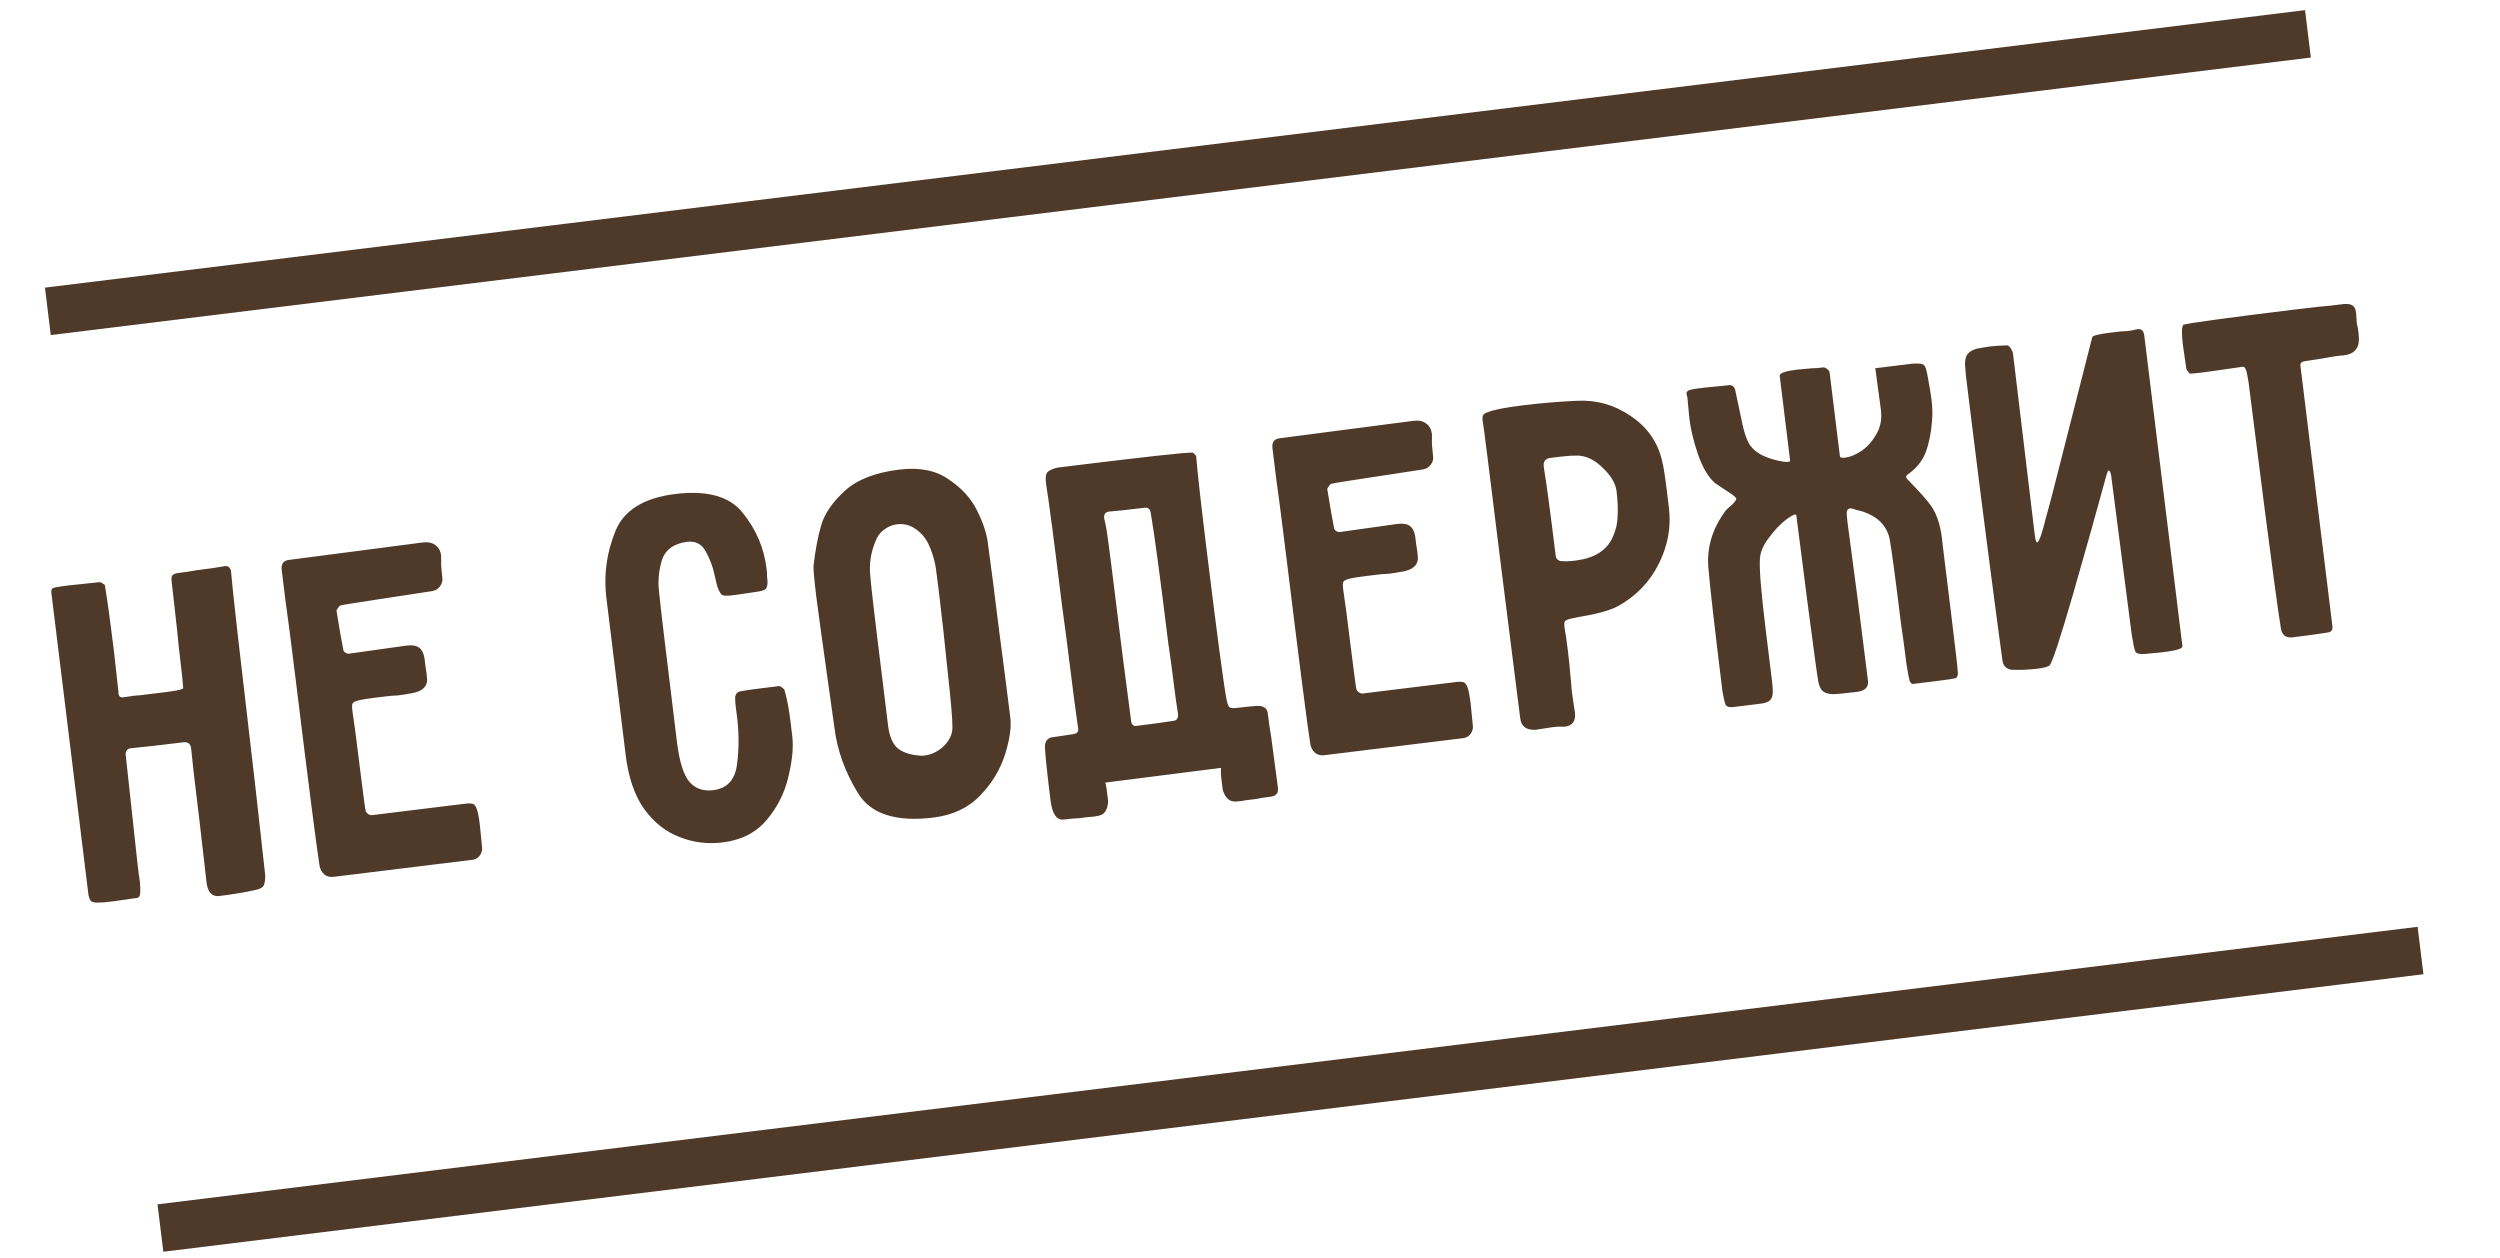
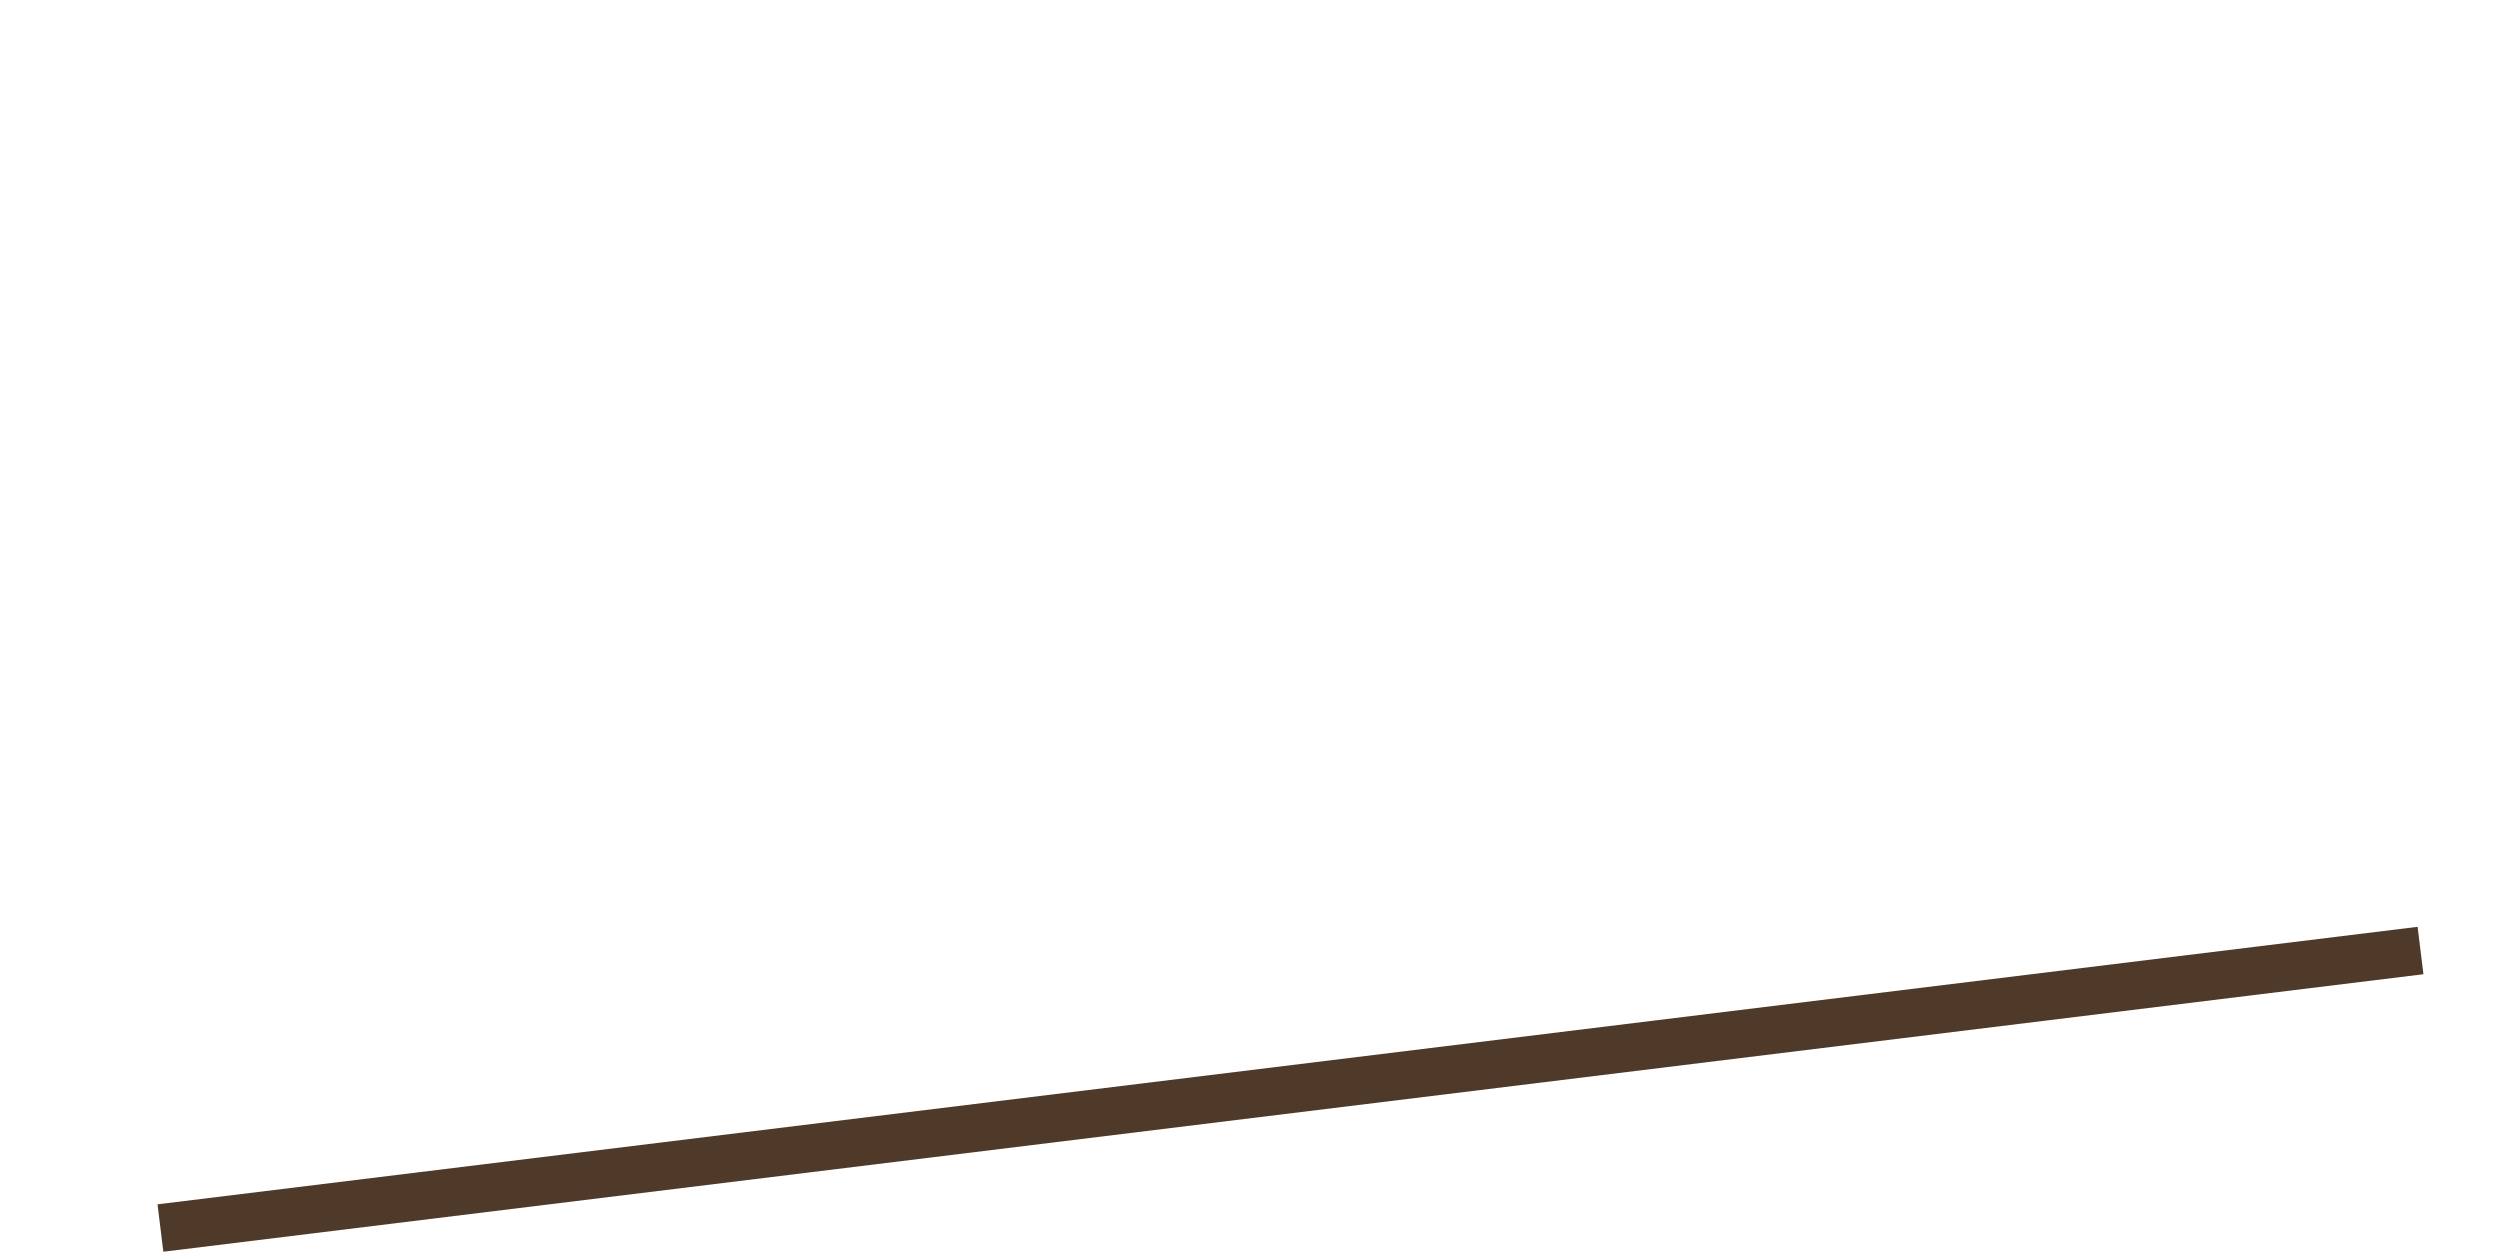
<svg xmlns="http://www.w3.org/2000/svg" width="157" height="79" viewBox="0 0 157 79" fill="none">
-   <path d="M8.609 56.388C8.757 56.369 8.823 56.211 8.808 55.912C8.812 55.589 8.783 55.27 8.723 54.955C8.684 54.637 8.657 54.415 8.641 54.288L7.898 47.447C7.864 47.172 7.974 47.019 8.228 46.988C8.972 46.918 10.085 46.792 11.567 46.61C11.718 46.613 11.819 46.644 11.869 46.702C11.94 46.758 11.983 46.849 11.999 46.976C12.051 47.572 12.225 49.076 12.521 51.49L12.977 55.464C13.008 55.718 13.087 55.924 13.214 56.08C13.361 56.234 13.541 56.298 13.753 56.272C14.6 56.168 15.348 56.044 15.996 55.9C16.29 55.842 16.473 55.755 16.545 55.639C16.616 55.523 16.654 55.303 16.657 54.98L16.042 49.446C15.076 41.225 14.568 36.741 14.52 35.995L14.508 35.9C14.472 35.603 14.297 35.496 13.985 35.577C13.649 35.64 13.089 35.719 12.305 35.816C12.054 35.868 11.684 35.924 11.197 35.984C11.028 36.005 10.905 36.052 10.828 36.126C10.772 36.197 10.755 36.318 10.776 36.487L11.126 39.604C11.185 40.263 11.257 40.931 11.34 41.608C11.423 42.286 11.479 42.827 11.507 43.232C11.385 43.29 11.314 43.32 11.293 43.323C11.062 43.373 10.735 43.424 10.312 43.476L9.486 43.577C9.317 43.598 9.094 43.625 8.819 43.659C8.541 43.672 8.202 43.713 7.803 43.784L7.739 43.791C7.633 43.804 7.555 43.782 7.505 43.724C7.452 43.644 7.43 43.55 7.438 43.442L7.15 40.833C6.929 39.033 6.74 37.67 6.584 36.744C6.581 36.723 6.545 36.695 6.477 36.66C6.405 36.605 6.337 36.57 6.271 36.557L4.266 36.77C3.652 36.846 3.326 36.907 3.289 36.955C3.233 37.026 3.212 37.115 3.225 37.221C3.238 37.327 3.246 37.39 3.248 37.411L3.552 39.889L5.081 52.339L5.502 55.769C5.513 55.854 5.531 56.002 5.557 56.214C5.601 56.402 5.661 56.535 5.735 56.611C5.827 56.664 5.981 56.689 6.195 56.684C6.367 56.684 6.665 56.658 7.088 56.606L8.609 56.388ZM21.382 38.022C21.527 37.983 22.36 37.848 23.879 37.619C25.399 37.389 26.475 37.225 27.107 37.126C27.319 37.099 27.49 37.003 27.62 36.837C27.768 36.647 27.819 36.447 27.772 36.238C27.715 35.772 27.693 35.42 27.707 35.182L27.703 34.892C27.667 34.596 27.543 34.374 27.332 34.228C27.142 34.08 26.877 34.026 26.538 34.068L18.129 35.165C17.791 35.207 17.645 35.418 17.691 35.799C17.717 36.011 17.793 36.625 17.918 37.641C18.061 38.634 18.277 40.305 18.566 42.656C19.382 49.304 19.884 53.219 20.072 54.4C20.119 54.609 20.215 54.78 20.361 54.912C20.527 55.042 20.716 55.094 20.928 55.068L27.153 54.304L29.726 53.988C29.914 53.944 30.053 53.851 30.143 53.711C30.252 53.547 30.296 53.381 30.275 53.211L30.131 51.778C30.074 51.312 30.014 50.997 29.951 50.833C29.883 50.627 29.793 50.509 29.682 50.479C29.571 50.45 29.452 50.443 29.325 50.459C29.198 50.474 29.102 50.486 29.039 50.494L25.64 50.911L23.354 51.192C23.29 51.2 23.212 51.177 23.119 51.124C23.048 51.068 22.998 51.01 22.969 50.949C22.932 50.824 22.814 49.947 22.614 48.316C22.385 46.453 22.225 45.237 22.133 44.668C22.102 44.414 22.104 44.252 22.138 44.184C22.192 44.091 22.344 44.019 22.595 43.966C22.783 43.922 23.078 43.875 23.481 43.825L24.306 43.724C24.497 43.701 24.721 43.684 24.977 43.674C25.253 43.64 25.558 43.592 25.895 43.529C26.503 43.411 26.814 43.137 26.825 42.706C26.81 42.406 26.777 42.142 26.728 41.911C26.699 41.678 26.674 41.477 26.654 41.308C26.593 40.993 26.481 40.781 26.318 40.672C26.151 40.542 25.888 40.499 25.528 40.543L21.883 41.055C21.841 41.061 21.773 41.037 21.681 40.983C21.61 40.928 21.571 40.879 21.566 40.836C21.456 40.291 21.312 39.471 21.135 38.375C21.13 38.332 21.155 38.276 21.211 38.204C21.264 38.112 21.321 38.051 21.382 38.022ZM46.254 44.769C46.41 45.867 46.423 46.93 46.291 47.956C46.177 48.959 45.676 49.515 44.787 49.624C44.151 49.702 43.645 49.517 43.268 49.069C42.911 48.618 42.659 47.79 42.511 46.583C41.84 41.12 41.466 37.985 41.389 37.177C41.308 36.521 41.366 35.858 41.563 35.189C41.782 34.518 42.315 34.13 43.162 34.026C43.691 33.961 44.082 34.171 44.335 34.656C44.586 35.119 44.76 35.581 44.86 36.042C44.957 36.481 45.023 36.753 45.057 36.856C45.154 37.123 45.25 37.294 45.345 37.369C45.459 37.419 45.696 37.422 46.056 37.378L47.481 37.171C47.862 37.124 48.078 37.044 48.129 36.93C48.198 36.793 48.218 36.608 48.189 36.375C48.187 36.353 48.18 36.3 48.17 36.216C48.178 36.107 48.168 35.937 48.139 35.704C47.981 34.412 47.483 33.248 46.647 32.212C45.831 31.173 44.418 30.777 42.406 31.023C40.416 31.268 39.158 32.056 38.634 33.389C38.108 34.7 37.918 36.045 38.066 37.424L39.294 47.429C39.466 48.827 39.851 49.951 40.45 50.801C41.07 51.65 41.808 52.236 42.665 52.561C43.524 52.906 44.43 53.021 45.383 52.904C46.569 52.758 47.498 52.279 48.172 51.465C48.846 50.652 49.294 49.748 49.516 48.753C49.759 47.756 49.837 46.908 49.752 46.209C49.736 46.083 49.691 45.712 49.615 45.098C49.54 44.484 49.426 43.907 49.274 43.367C49.266 43.303 49.216 43.245 49.123 43.192C49.049 43.115 48.98 43.08 48.917 43.088L47.71 43.236C47.138 43.306 46.727 43.368 46.475 43.42C46.391 43.43 46.311 43.483 46.237 43.578C46.184 43.671 46.161 43.749 46.169 43.812C46.166 43.963 46.177 44.144 46.203 44.356C46.227 44.547 46.244 44.684 46.254 44.769ZM51.09 35.535C51.078 35.794 51.137 36.443 51.264 37.48C51.342 38.115 51.635 40.239 52.143 43.852L52.401 45.691C52.575 47.109 53.066 48.479 53.873 49.798C54.679 51.118 56.258 51.633 58.608 51.344C59.837 51.194 60.822 50.729 61.565 49.95C62.307 49.171 62.825 48.312 63.118 47.373C63.411 46.434 63.521 45.669 63.449 45.076C63.274 43.657 63.039 41.827 62.742 39.585C62.467 37.34 62.231 35.51 62.036 34.094C61.963 33.501 61.741 32.83 61.369 32.08C60.995 31.31 60.399 30.652 59.58 30.108C58.779 29.54 57.743 29.334 56.473 29.49C54.949 29.677 53.8 30.13 53.029 30.848C52.276 31.542 51.793 32.246 51.58 32.96C51.366 33.674 51.203 34.532 51.09 35.535ZM58.707 35.341C58.736 35.402 58.815 35.962 58.945 37.021C59.135 38.566 59.323 40.273 59.51 42.142C59.715 43.987 59.815 45.157 59.812 45.651C59.821 46.08 59.644 46.478 59.281 46.845C58.915 47.191 58.51 47.391 58.065 47.446C57.917 47.464 57.81 47.466 57.744 47.453C57.114 47.401 56.642 47.233 56.328 46.95C56.035 46.663 55.849 46.202 55.771 45.567L55.596 44.138L55.1 40.104C54.778 37.479 54.621 36.026 54.63 35.745C54.623 35.166 54.735 34.593 54.967 34.027C55.079 33.712 55.252 33.465 55.488 33.286C55.743 33.083 56.029 32.962 56.346 32.923C56.855 32.86 57.327 33.028 57.762 33.426C58.029 33.673 58.224 33.95 58.348 34.257C58.493 34.561 58.612 34.923 58.707 35.341ZM65.62 46.873C65.64 46.505 65.82 46.311 66.162 46.29L67.396 46.106C67.65 46.075 67.752 45.944 67.703 45.714C67.559 44.722 67.401 43.516 67.226 42.097C67.052 40.679 66.87 39.282 66.68 37.909C66.191 33.928 65.861 31.411 65.688 30.357C65.647 30.018 65.672 29.79 65.765 29.671C65.858 29.552 66.071 29.45 66.405 29.366L67.866 29.187C72.079 28.67 74.413 28.416 74.865 28.424C74.907 28.419 74.954 28.446 75.004 28.504C75.075 28.56 75.115 28.619 75.123 28.683C75.205 29.704 75.431 31.719 75.8 34.725C76.432 39.871 76.841 42.937 77.026 43.925C77.081 44.197 77.144 44.361 77.216 44.417C77.287 44.473 77.471 44.483 77.767 44.446C78.318 44.379 78.721 44.34 78.978 44.33C79.171 44.328 79.315 44.364 79.41 44.438C79.524 44.488 79.594 44.62 79.62 44.831C79.685 45.361 79.755 45.846 79.831 46.288L80.245 49.397C80.274 49.63 80.249 49.783 80.173 49.857C80.098 49.952 79.966 50.012 79.775 50.035C79.373 50.084 79.067 50.133 78.858 50.18C78.689 50.201 78.488 50.225 78.255 50.254C78.024 50.304 77.802 50.331 77.588 50.336C77.373 50.341 77.204 50.276 77.08 50.14C76.959 50.026 76.861 49.845 76.788 49.596L76.69 48.802C76.664 48.59 76.662 48.397 76.683 48.222L69.414 49.147C69.448 49.251 69.474 49.376 69.493 49.524L69.59 50.319C69.579 50.578 69.528 50.777 69.438 50.917C69.35 51.079 69.202 51.183 68.993 51.23C68.784 51.277 68.561 51.305 68.326 51.312C68.093 51.341 67.891 51.365 67.722 51.386C67.508 51.391 67.2 51.418 66.797 51.467C66.353 51.522 66.077 51.115 65.97 50.247C65.744 48.405 65.627 47.28 65.62 46.873ZM69.343 32.552C69.432 32.928 69.487 33.201 69.508 33.37C69.599 33.939 69.923 36.489 70.48 41.021L71.042 45.336C71.049 45.4 71.078 45.461 71.129 45.519C71.2 45.575 71.257 45.6 71.299 45.595C72.358 45.465 73.15 45.357 73.677 45.271C73.804 45.255 73.885 45.213 73.92 45.144C73.975 45.073 73.994 44.963 73.976 44.815C73.895 44.331 73.804 43.675 73.702 42.85C73.601 42.024 73.489 41.199 73.366 40.376C72.857 36.226 72.491 33.509 72.269 32.225C72.238 31.971 72.106 31.858 71.873 31.887C70.899 32.007 70.156 32.087 69.645 32.128C69.413 32.157 69.312 32.298 69.343 32.552ZM83.602 30.382C83.748 30.343 84.58 30.208 86.1 29.979C87.619 29.749 88.695 29.585 89.328 29.486C89.539 29.46 89.71 29.364 89.84 29.197C89.989 29.007 90.039 28.807 89.992 28.598C89.935 28.132 89.913 27.78 89.927 27.542L89.924 27.253C89.887 26.956 89.763 26.735 89.552 26.589C89.362 26.44 89.097 26.387 88.759 26.428L80.35 27.525C80.011 27.567 79.865 27.778 79.912 28.159C79.938 28.371 80.013 28.985 80.138 30.002C80.281 30.994 80.497 32.666 80.786 35.016C81.602 41.665 82.104 45.579 82.292 46.76C82.339 46.969 82.436 47.14 82.581 47.273C82.747 47.403 82.936 47.455 83.148 47.429L89.373 46.664L91.946 46.348C92.134 46.304 92.273 46.212 92.363 46.071C92.472 45.908 92.516 45.741 92.495 45.572L92.352 44.139C92.294 43.673 92.234 43.358 92.171 43.193C92.103 42.987 92.013 42.869 91.902 42.84C91.791 42.81 91.672 42.803 91.545 42.819C91.418 42.835 91.323 42.846 91.259 42.854L87.861 43.271L85.574 43.552C85.51 43.56 85.432 43.537 85.34 43.484C85.268 43.428 85.218 43.37 85.189 43.309C85.153 43.185 85.034 42.307 84.834 40.677C84.605 38.813 84.445 37.597 84.354 37.028C84.322 36.774 84.324 36.613 84.359 36.544C84.412 36.452 84.564 36.379 84.816 36.327C85.004 36.282 85.299 36.235 85.701 36.186L86.527 36.084C86.717 36.061 86.941 36.044 87.198 36.034C87.473 36 87.779 35.952 88.115 35.889C88.724 35.772 89.034 35.497 89.045 35.066C89.03 34.767 88.998 34.502 88.948 34.272C88.919 34.039 88.895 33.838 88.874 33.668C88.814 33.353 88.702 33.141 88.538 33.032C88.371 32.903 88.108 32.859 87.748 32.904L84.103 33.416C84.061 33.421 83.994 33.397 83.901 33.344C83.83 33.288 83.792 33.239 83.786 33.197C83.677 32.651 83.533 31.831 83.355 30.735C83.35 30.693 83.375 30.636 83.431 30.564C83.484 30.472 83.541 30.411 83.602 30.382ZM104.67 30.762C104.561 29.872 104.465 29.271 104.384 28.959C104.109 27.768 103.456 26.827 102.425 26.137C101.392 25.425 100.257 25.102 99.018 25.169C97.907 25.219 96.779 25.315 95.636 25.455C94.535 25.59 93.8 25.734 93.432 25.887C93.286 25.926 93.187 25.992 93.134 26.085C93.099 26.153 93.091 26.262 93.109 26.41C93.177 26.788 93.56 29.815 94.256 35.49L95.47 45.11C95.532 45.618 95.852 45.858 96.429 45.83L97.505 45.666C97.738 45.637 97.908 45.627 98.017 45.635L98.275 45.636C98.762 45.576 98.972 45.271 98.904 44.72C98.818 44.194 98.751 43.74 98.704 43.358C98.676 42.953 98.647 42.624 98.615 42.37C98.595 42.029 98.542 41.508 98.456 40.81C98.381 40.196 98.313 39.731 98.253 39.416C98.229 39.225 98.235 39.096 98.269 39.027C98.325 38.956 98.447 38.898 98.635 38.853C98.823 38.809 99.274 38.721 99.989 38.59C100.701 38.438 101.239 38.265 101.602 38.07C102.749 37.435 103.607 36.545 104.175 35.4C104.744 34.256 104.956 33.091 104.81 31.905L104.67 30.762ZM97.703 34.938C97.362 32.164 97.111 30.293 96.949 29.324C96.907 28.985 97.045 28.796 97.363 28.757C97.427 28.749 97.649 28.722 98.03 28.675C98.411 28.628 98.763 28.607 99.086 28.61C99.626 28.63 100.14 28.878 100.628 29.356C101.138 29.83 101.433 30.31 101.514 30.794C101.59 31.408 101.614 31.954 101.586 32.43C101.577 32.882 101.47 33.325 101.266 33.759C100.893 34.578 100.114 35.061 98.929 35.206C98.548 35.253 98.226 35.26 97.964 35.228C97.919 35.212 97.861 35.176 97.79 35.12C97.74 35.062 97.711 35.001 97.703 34.938ZM116.621 43.448C117.129 43.385 117.358 43.153 117.309 42.751C116.895 39.384 116.467 36.073 116.025 32.817C115.983 32.478 115.966 32.255 115.975 32.146C116.001 32.014 116.068 31.941 116.173 31.928C116.258 31.918 116.38 31.946 116.538 32.013C116.716 32.055 116.86 32.091 116.971 32.121C117.912 32.435 118.476 33 118.662 33.815C118.777 34.403 119.019 36.2 119.388 39.207C119.501 39.945 119.614 40.78 119.728 41.712C119.82 42.281 119.884 42.628 119.921 42.752C119.978 42.874 120.041 42.942 120.107 42.955C120.191 42.945 120.689 42.884 121.599 42.772C122.256 42.691 122.657 42.631 122.802 42.592C122.845 42.587 122.883 42.55 122.918 42.481C122.95 42.391 122.962 42.314 122.954 42.251C122.954 42.079 122.809 40.807 122.518 38.436L121.991 34.148C121.906 33.105 121.657 32.297 121.243 31.725C120.984 31.37 120.535 30.866 119.896 30.214C119.873 30.195 119.836 30.157 119.785 30.099C119.735 30.04 119.708 29.99 119.702 29.948C119.716 29.881 119.762 29.822 119.842 29.769C120.356 29.405 120.719 28.952 120.932 28.41C121.142 27.847 121.276 27.186 121.333 26.427C121.369 26.014 121.358 25.575 121.301 25.109C121.259 24.77 121.175 24.264 121.05 23.592C120.979 23.192 120.898 22.966 120.805 22.913C120.731 22.836 120.492 22.811 120.087 22.84L117.768 23.124L118.12 25.725C118.193 26.318 118.095 26.835 117.827 27.276C117.58 27.715 117.268 28.065 116.892 28.326C116.513 28.566 116.175 28.704 115.879 28.741C115.667 28.767 115.556 28.737 115.546 28.652L114.898 23.38C114.89 23.317 114.839 23.248 114.744 23.173C114.649 23.099 114.569 23.066 114.506 23.073C114.209 23.11 113.975 23.128 113.803 23.128L112.847 23.213C112.105 23.304 111.745 23.434 111.766 23.603L112.417 28.907C112.433 29.035 112.187 29.043 111.679 28.934C111.192 28.822 110.798 28.676 110.497 28.498C110.172 28.302 109.938 28.062 109.796 27.779C109.654 27.495 109.534 27.134 109.437 26.694L108.978 24.526C108.923 24.253 108.759 24.145 108.486 24.2L107.117 24.335L106.704 24.386C106.323 24.433 106.092 24.483 106.013 24.535C105.933 24.588 105.9 24.668 105.913 24.773C105.945 24.855 105.963 24.918 105.968 24.96C105.973 25.002 106.01 25.385 106.077 26.107C106.144 26.83 106.329 27.635 106.631 28.522C106.931 29.388 107.296 29.998 107.727 30.354C107.867 30.444 108.112 30.608 108.464 30.844C108.836 31.078 109.028 31.237 109.038 31.321C109.046 31.385 108.964 31.502 108.791 31.674C108.617 31.825 108.481 31.949 108.386 32.046C107.499 33.23 107.139 34.499 107.306 35.854C107.378 36.791 107.666 39.313 108.17 43.421C108.244 43.842 108.311 44.124 108.371 44.267C108.45 44.386 108.606 44.432 108.839 44.403L110.554 44.193C110.83 44.159 111.025 44.092 111.142 43.991C111.277 43.867 111.34 43.677 111.33 43.42C111.333 43.269 111.316 43.046 111.28 42.749L111.198 42.082L110.878 39.478C110.589 37.128 110.472 35.648 110.527 35.04C110.562 34.627 110.756 34.195 111.109 33.743C111.459 33.27 111.821 32.893 112.195 32.61C112.59 32.325 112.795 32.246 112.811 32.373C112.938 33.411 113.183 35.315 113.544 38.087C113.904 40.837 114.118 42.412 114.189 42.811C114.247 43.105 114.347 43.308 114.489 43.419C114.632 43.531 114.854 43.589 115.156 43.595C115.391 43.588 115.88 43.539 116.621 43.448ZM128.465 32.579C128.395 32.889 128.306 33.211 128.197 33.547C128.087 33.883 128.001 34.055 127.938 34.062C127.874 34.07 127.823 33.915 127.784 33.598L126.423 22.255L126.419 22.223C126.406 22.117 126.36 22.005 126.281 21.886C126.202 21.766 126.129 21.7 126.063 21.687C125.592 21.701 125.219 21.726 124.944 21.76L124.185 21.885C123.894 21.964 123.693 22.075 123.581 22.217C123.467 22.339 123.407 22.55 123.401 22.852C123.409 22.915 123.427 23.149 123.455 23.554C123.502 23.936 123.589 24.645 123.717 25.683C124.083 28.668 124.466 31.695 124.864 34.762C125.259 37.809 125.555 40.04 125.75 41.456C125.794 41.816 125.991 42.018 126.34 42.061C126.859 42.083 127.394 42.06 127.944 41.993C128.325 41.946 128.575 41.883 128.695 41.804C128.854 41.699 129.356 40.186 130.201 37.267C131.043 34.326 131.694 32.011 132.153 30.321C132.284 29.811 132.37 29.553 132.413 29.547C132.455 29.542 132.492 29.581 132.524 29.663C132.552 29.724 132.57 29.775 132.575 29.818L133.875 39.878C133.966 40.447 134.041 40.793 134.099 40.915C134.156 41.037 134.346 41.089 134.666 41.071L135.845 40.958C136.671 40.857 137.074 40.732 137.056 40.584L135.313 26.387L134.662 21.082C134.638 20.892 134.58 20.77 134.488 20.717C134.417 20.661 134.287 20.655 134.099 20.7C133.953 20.739 133.785 20.771 133.595 20.794C133.423 20.794 133.263 20.803 133.114 20.821L132.447 20.903C131.749 20.989 131.395 21.086 131.387 21.194C131.099 22.347 130.577 24.399 129.822 27.351C129.085 30.279 128.633 32.021 128.465 32.579ZM137.123 20.393C137.009 20.515 136.996 20.935 137.084 21.655L137.299 23.144C137.307 23.208 137.348 23.278 137.422 23.355C137.475 23.434 137.522 23.471 137.565 23.466C137.991 23.436 138.605 23.36 139.407 23.24C140.23 23.117 140.705 23.049 140.832 23.033C140.959 23.017 141.052 23.156 141.109 23.45C141.164 23.723 141.198 23.912 141.211 24.018C141.375 25.352 141.704 27.945 142.198 31.796C142.693 35.647 143.036 38.184 143.23 39.407C143.287 39.873 143.538 40.078 143.982 40.024C144.956 39.904 145.686 39.804 146.17 39.723C146.403 39.694 146.505 39.563 146.476 39.331L145.065 27.833L144.48 23.069L144.468 22.973C144.447 22.804 144.543 22.706 144.754 22.68L145.799 22.52C146.408 22.402 146.872 22.334 147.192 22.316C147.806 22.241 148.122 21.923 148.139 21.362C148.145 21.232 148.131 21.03 148.097 20.755C148.084 20.649 148.056 20.512 148.014 20.346C147.993 20.176 147.979 19.974 147.972 19.738L147.956 19.611C147.93 19.399 147.859 19.258 147.743 19.186C147.648 19.112 147.472 19.079 147.215 19.09C147.131 19.1 146.855 19.134 146.389 19.191C145.942 19.224 145.157 19.31 144.035 19.448C139.758 19.973 137.454 20.288 137.123 20.393Z" fill="#4F3A29" />
-   <rect x="2.823" y="18.063" width="143" height="3" transform="rotate(-7 2.823 18.063)" fill="#4F3A29" />
  <rect x="9.892" y="75.631" width="143" height="3" transform="rotate(-7 9.892 75.631)" fill="#4F3A29" />
</svg>